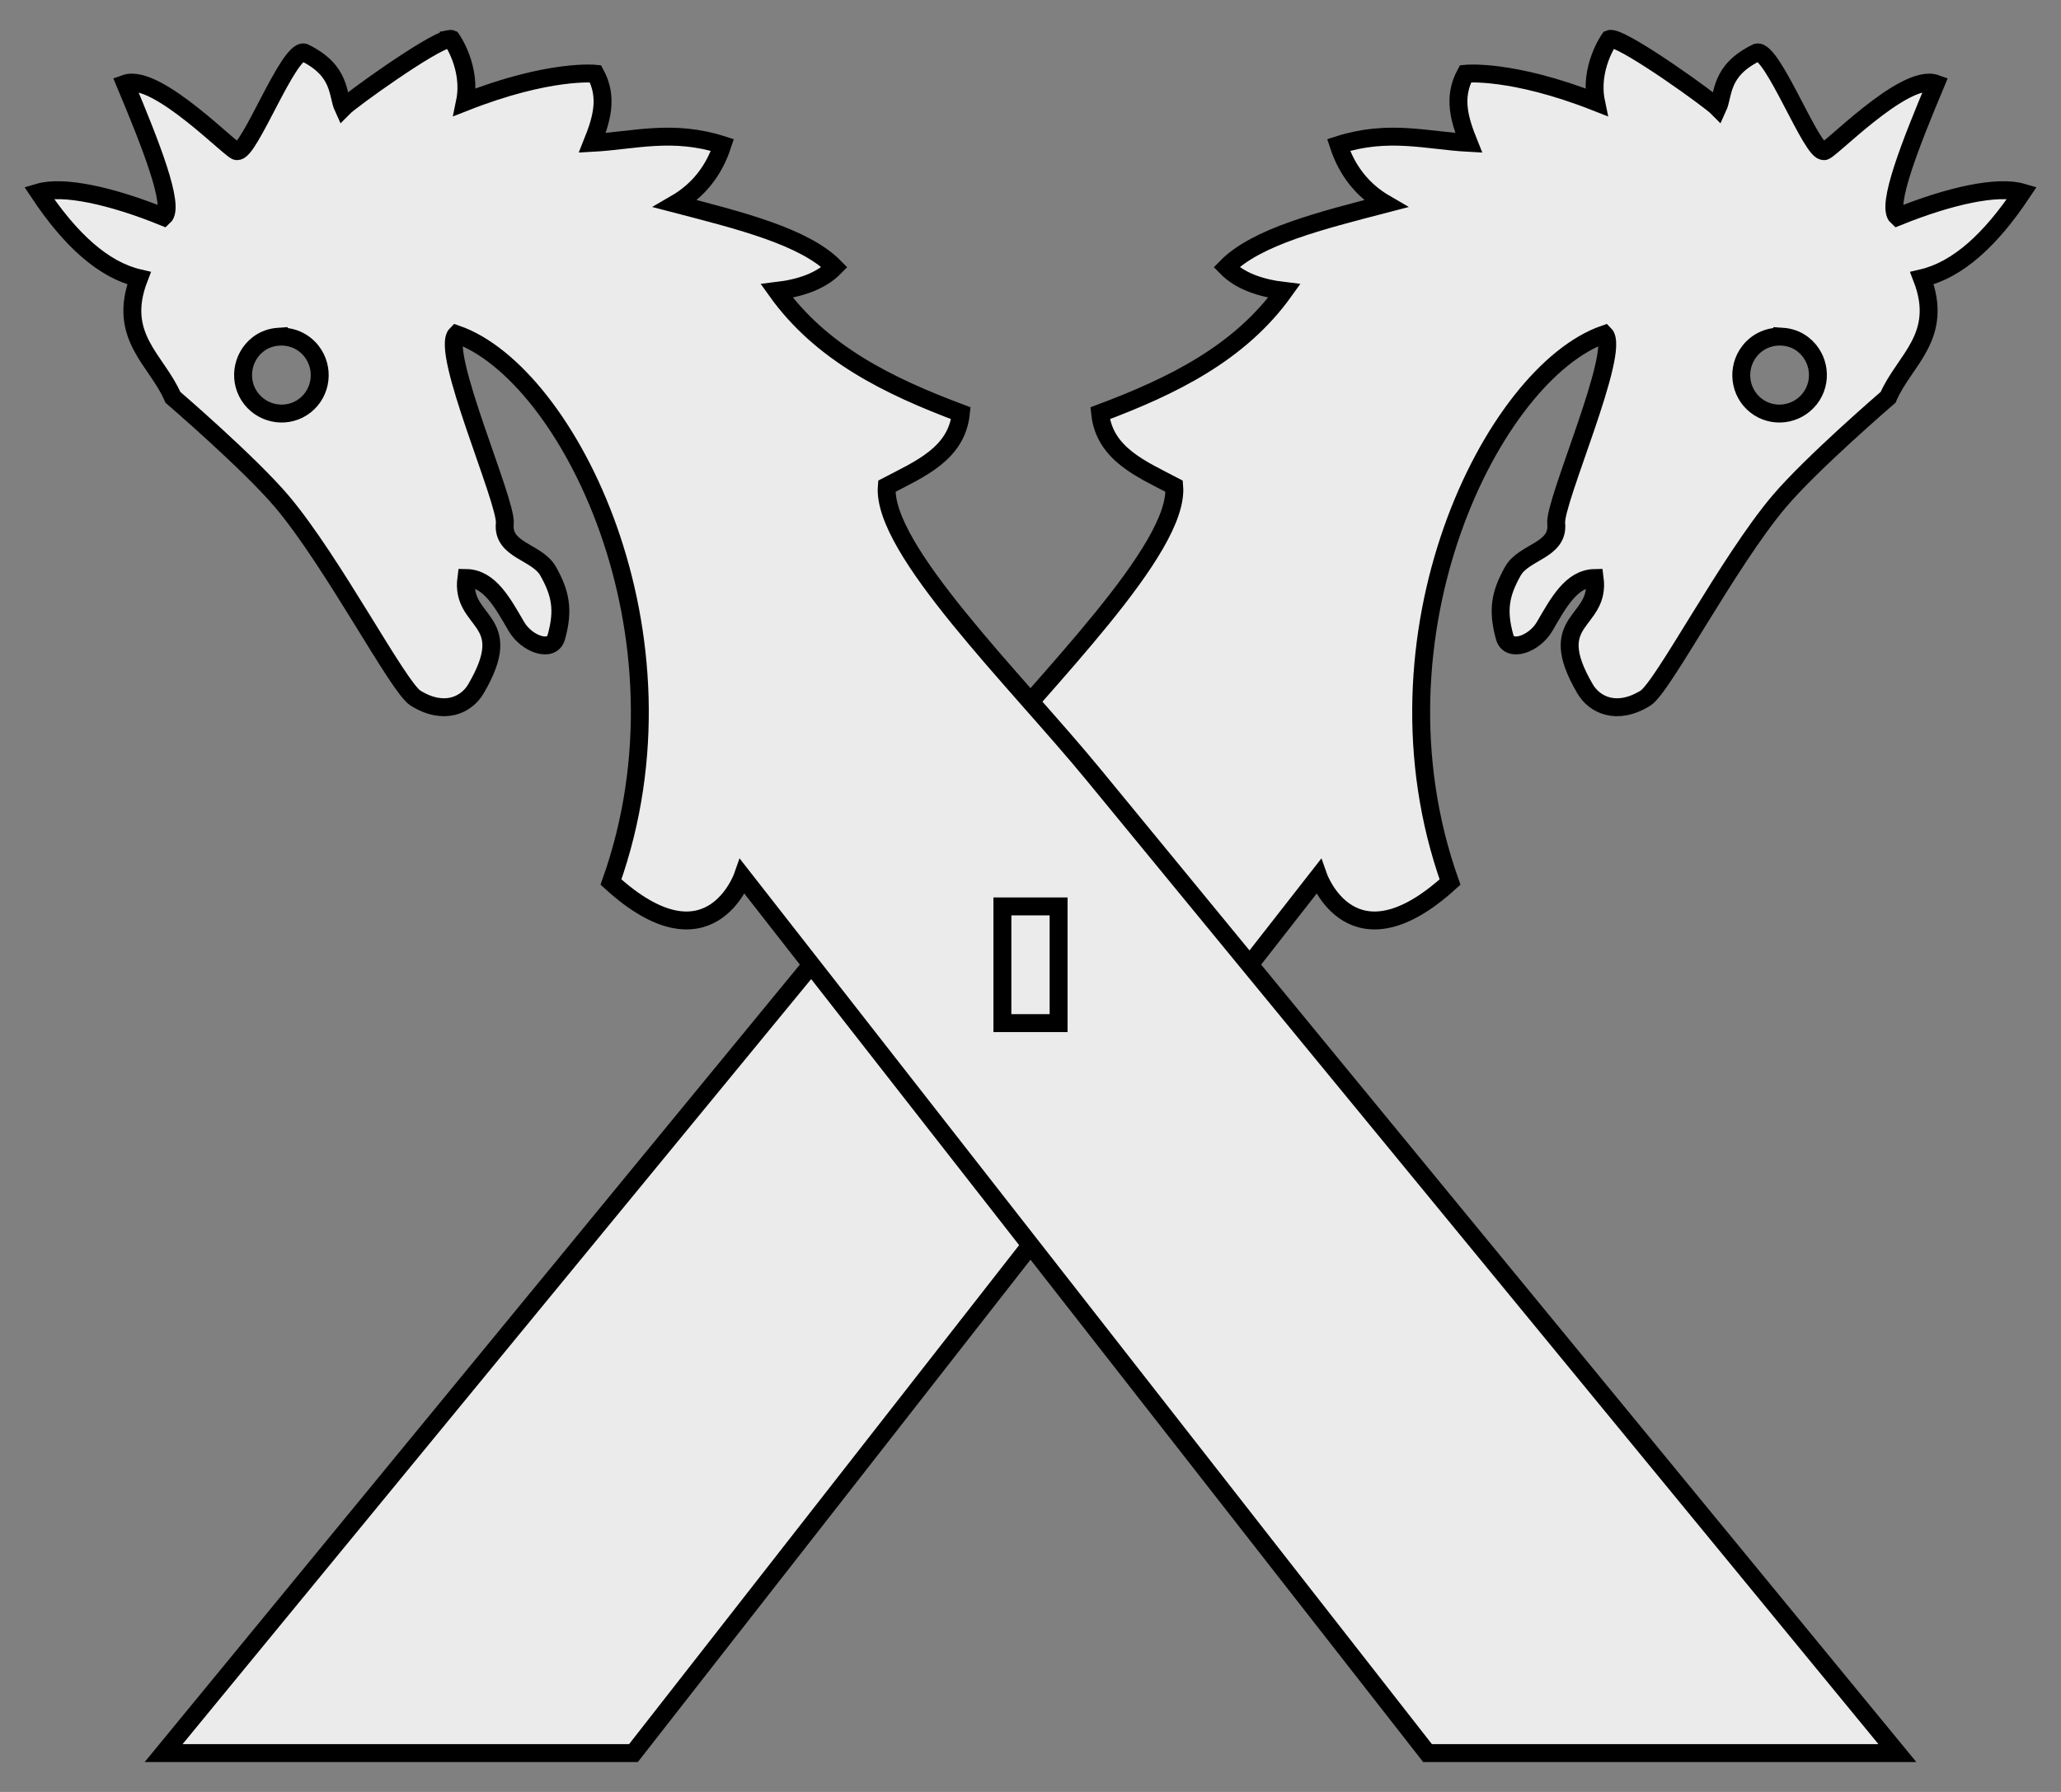
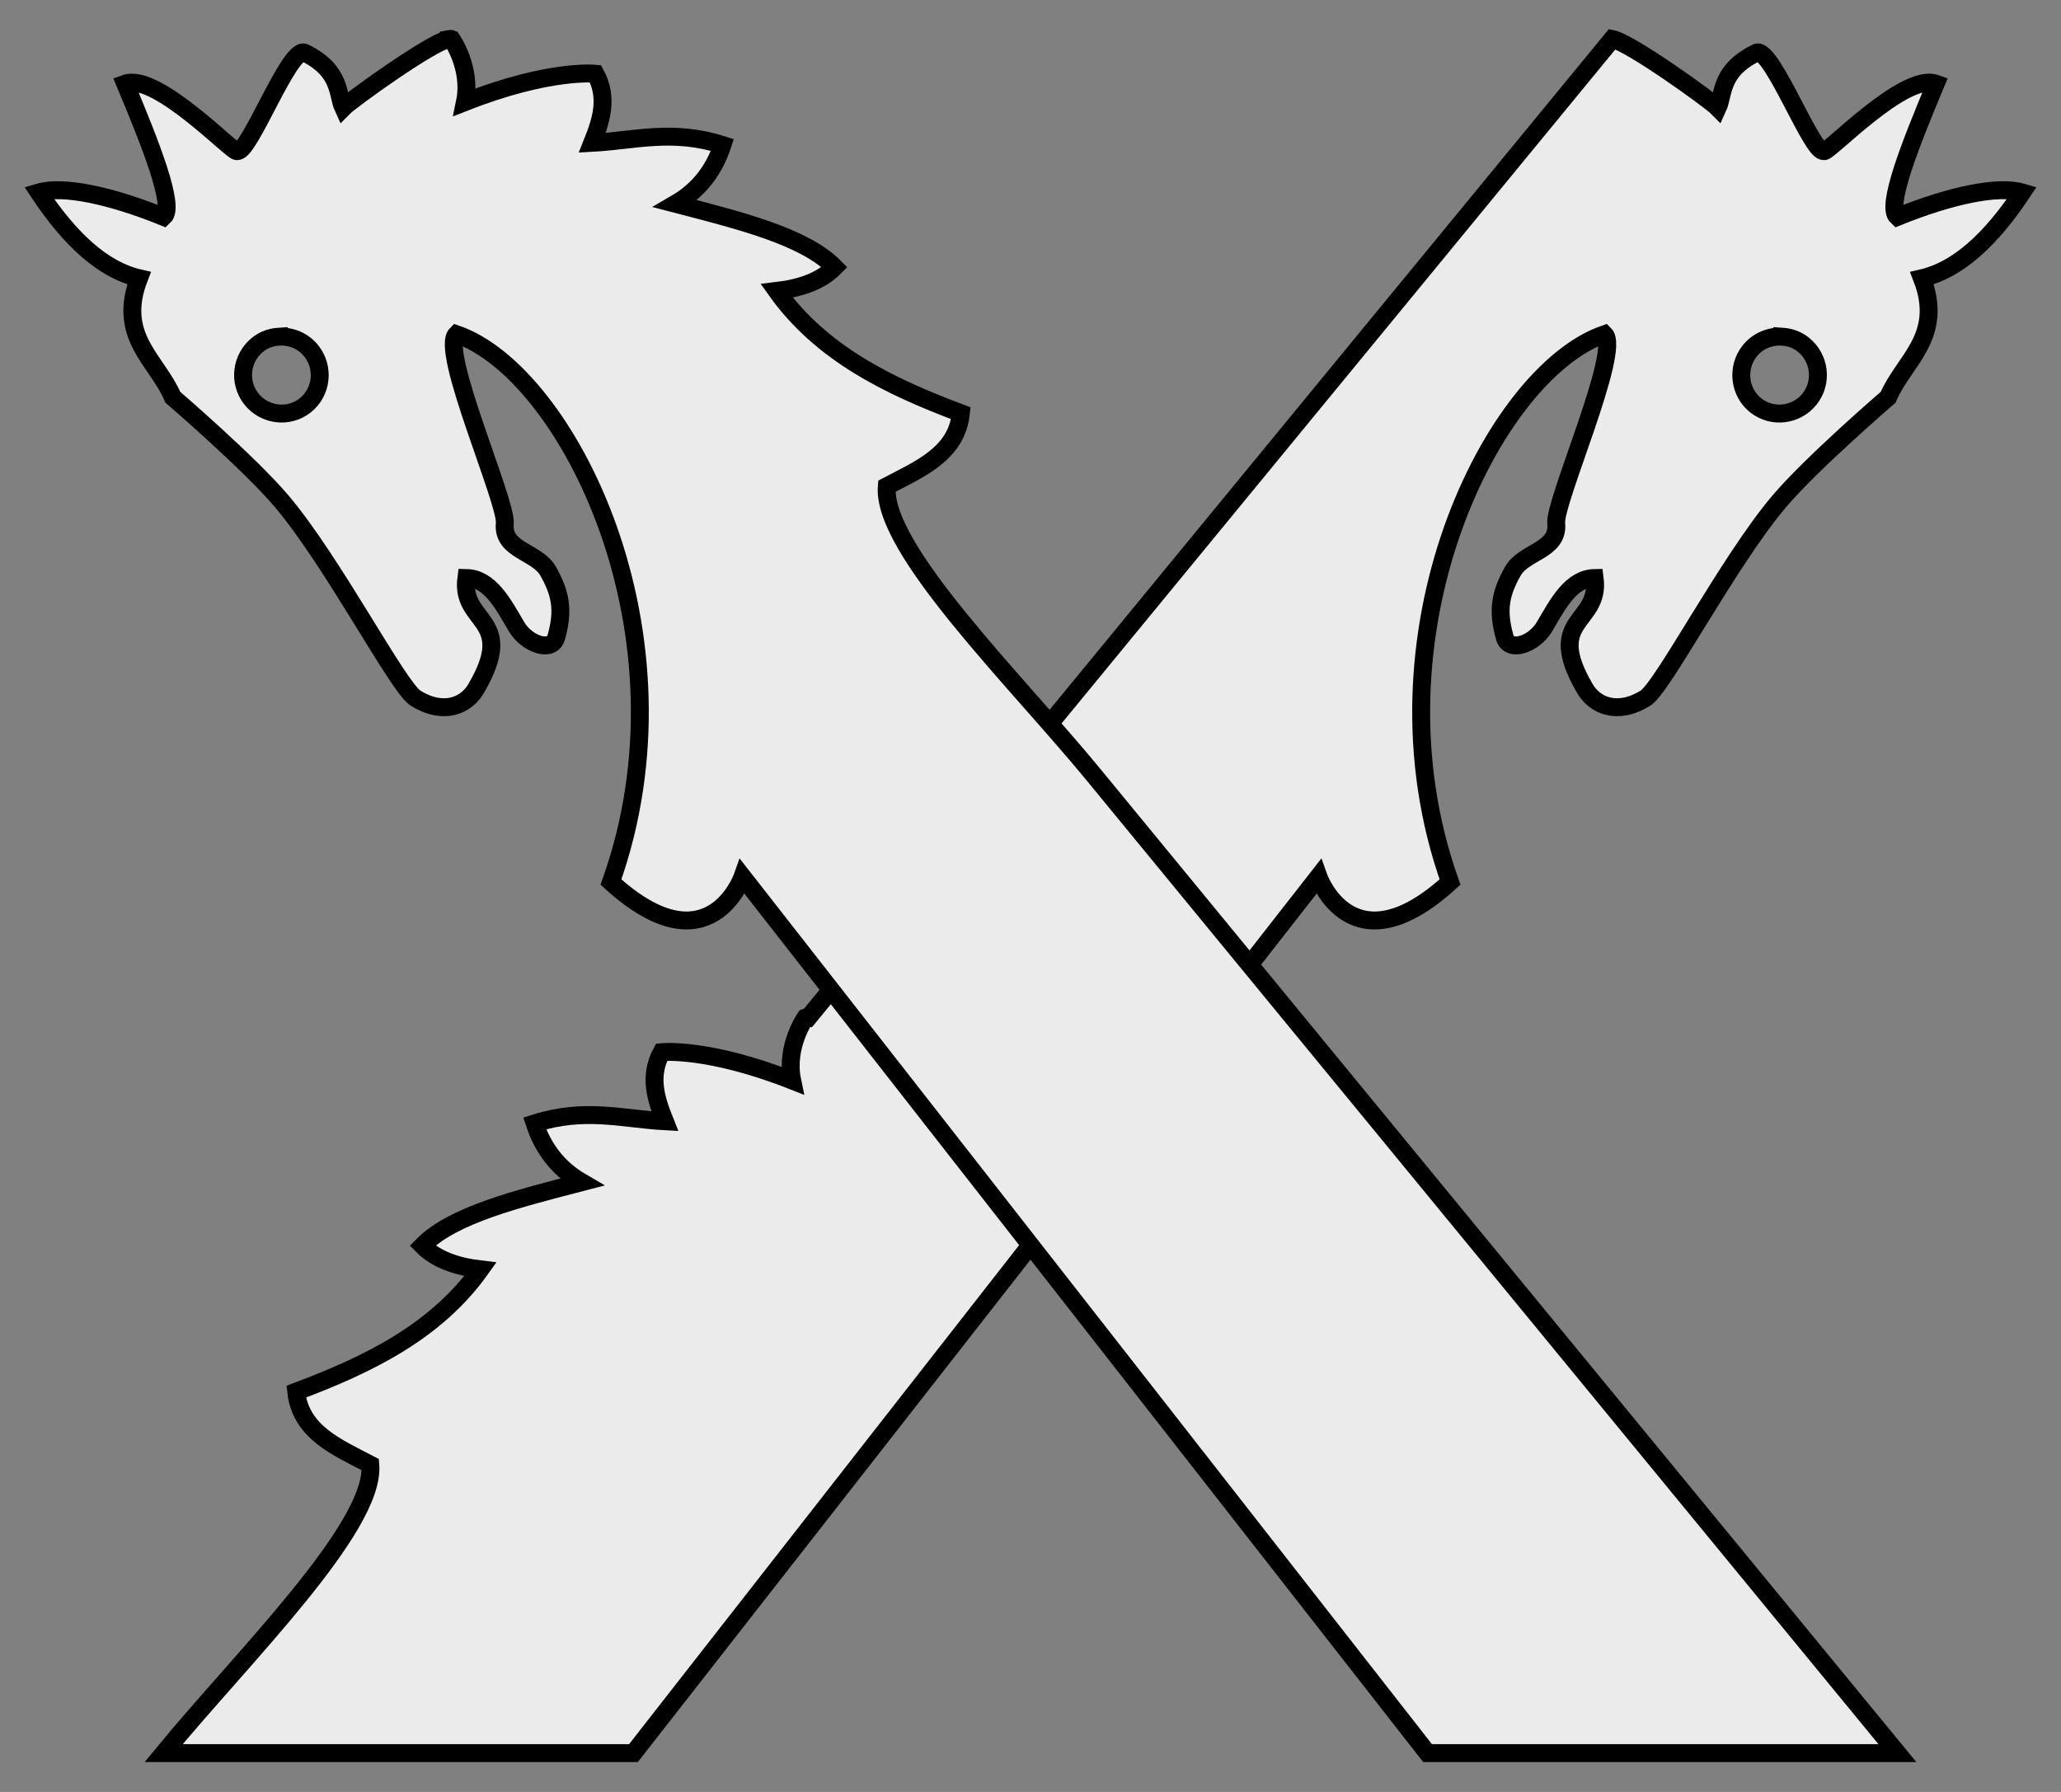
<svg xmlns="http://www.w3.org/2000/svg" width="345" height="300">
  <rect width="100%" height="100%" fill="#808080" stroke="none" />
-   <path d="M269.889 6.532c3.063.624 16.405 10.236 17.654 11.51 1.03-2.235.288-6.223 6.555-9.256 2.627-.609 9.257 17.057 11.218 16.493.305.758 13.385-13.165 18.718-11.272-4.201 10.027-8.39 20.556-6.436 22.307 8.867-3.592 16.83-5.288 20.902-4.093-5.23 7.87-10.766 12.963-16.769 14.357 3.772 9.79-3.01 13.715-5.668 19.934 0 0-12.817 11.022-18.246 17.443-8.567 10.134-19.473 31.129-22.378 32.926-4.83 2.99-8.543 1.103-10.097-1.542-7.047-12 2.635-10.801 1.594-18.57-3.908.069-6.09 4.2-8.384 8.128-1.707 2.923-5.923 4.448-6.672 1.78-1.291-4.595-.694-7.385 1.358-11.035 1.871-3.33 7.72-3.437 7.262-8.01-.363-3.623 10.91-28.896 8.09-31.68-18.622 6.445-40.607 50.22-25.862 91.72-16.432 14.974-22.024-.89-22.024-.89L106.036 293.5H27.387l134.566-163.804c13.006-15.836 35.482-37.816 34.6-48.293-5.553-2.91-11.683-5.416-12.399-12.221 12.058-4.52 23.357-10.025 30.822-20.468-3.997-.478-7.396-1.65-9.683-3.975 5.039-5.148 15.96-7.842 26.63-10.62-3.89-2.257-6.46-5.6-7.854-9.848 8.405-2.68 14.748-.74 21.788-.356-1.513-3.777-2.715-7.554-.531-11.569 0 0 7.688-.828 21.847 4.746-1.188-5.739 2.243-10.56 2.243-10.56.107-.044.268-.042.473 0zm28.46 49.835c-2.049-.137-4.123.682-5.491 2.433-2.19 2.8-1.725 6.876 1.062 9.077 2.788 2.2 6.844 1.674 9.034-1.128 2.19-2.8 1.666-6.876-1.121-9.077-1.046-.825-2.255-1.223-3.484-1.305z" style="fill:#ebebeb;stroke:#000;stroke-width:3;stroke-miterlimit:4;stroke-dasharray:none" />
+   <path d="M269.889 6.532c3.063.624 16.405 10.236 17.654 11.51 1.03-2.235.288-6.223 6.555-9.256 2.627-.609 9.257 17.057 11.218 16.493.305.758 13.385-13.165 18.718-11.272-4.201 10.027-8.39 20.556-6.436 22.307 8.867-3.592 16.83-5.288 20.902-4.093-5.23 7.87-10.766 12.963-16.769 14.357 3.772 9.79-3.01 13.715-5.668 19.934 0 0-12.817 11.022-18.246 17.443-8.567 10.134-19.473 31.129-22.378 32.926-4.83 2.99-8.543 1.103-10.097-1.542-7.047-12 2.635-10.801 1.594-18.57-3.908.069-6.09 4.2-8.384 8.128-1.707 2.923-5.923 4.448-6.672 1.78-1.291-4.595-.694-7.385 1.358-11.035 1.871-3.33 7.72-3.437 7.262-8.01-.363-3.623 10.91-28.896 8.09-31.68-18.622 6.445-40.607 50.22-25.862 91.72-16.432 14.974-22.024-.89-22.024-.89L106.036 293.5H27.387c13.006-15.836 35.482-37.816 34.6-48.293-5.553-2.91-11.683-5.416-12.399-12.221 12.058-4.52 23.357-10.025 30.822-20.468-3.997-.478-7.396-1.65-9.683-3.975 5.039-5.148 15.96-7.842 26.63-10.62-3.89-2.257-6.46-5.6-7.854-9.848 8.405-2.68 14.748-.74 21.788-.356-1.513-3.777-2.715-7.554-.531-11.569 0 0 7.688-.828 21.847 4.746-1.188-5.739 2.243-10.56 2.243-10.56.107-.044.268-.042.473 0zm28.46 49.835c-2.049-.137-4.123.682-5.491 2.433-2.19 2.8-1.725 6.876 1.062 9.077 2.788 2.2 6.844 1.674 9.034-1.128 2.19-2.8 1.666-6.876-1.121-9.077-1.046-.825-2.255-1.223-3.484-1.305z" style="fill:#ebebeb;stroke:#000;stroke-width:3;stroke-miterlimit:4;stroke-dasharray:none" />
  <path d="M75.111 6.532c-3.063.624-16.405 10.236-17.654 11.51-1.03-2.235-.288-6.223-6.555-9.256-2.627-.609-9.257 17.057-11.218 16.493-.305.758-13.385-13.165-18.718-11.272 4.201 10.027 8.39 20.556 6.436 22.307-8.867-3.592-16.83-5.288-20.902-4.093 5.23 7.87 10.766 12.963 16.769 14.357-3.772 9.79 3.01 13.715 5.668 19.934 0 0 12.817 11.022 18.246 17.443 8.567 10.134 19.473 31.129 22.378 32.926 4.83 2.99 8.543 1.103 10.097-1.542 7.047-12-2.635-10.801-1.594-18.57 3.908.069 6.09 4.2 8.384 8.128 1.707 2.923 5.923 4.448 6.672 1.78 1.291-4.595.694-7.385-1.358-11.035-1.871-3.33-7.72-3.437-7.262-8.01.363-3.623-10.91-28.896-8.09-31.68 18.622 6.445 40.607 50.22 25.862 91.72 16.432 14.974 22.024-.89 22.024-.89L238.964 293.5h78.649L183.047 129.696c-13.006-15.836-35.482-37.816-34.6-48.293 5.553-2.91 11.683-5.416 12.399-12.221-12.058-4.52-23.357-10.025-30.822-20.468 3.997-.478 7.396-1.65 9.683-3.975-5.039-5.148-15.96-7.842-26.63-10.62 3.89-2.257 6.46-5.6 7.854-9.848-8.405-2.68-14.748-.74-21.788-.356 1.513-3.777 2.715-7.554.531-11.569 0 0-7.688-.828-21.847 4.746 1.188-5.739-2.243-10.56-2.243-10.56-.107-.044-.268-.042-.473 0zm-28.46 49.835c2.049-.137 4.123.682 5.491 2.433 2.19 2.8 1.725 6.876-1.062 9.077-2.788 2.2-6.844 1.674-9.034-1.128-2.19-2.8-1.666-6.876 1.121-9.077 1.046-.825 2.255-1.223 3.484-1.305z" style="fill:#ebebeb;stroke:#000;stroke-width:3;stroke-miterlimit:4;stroke-dasharray:none" />
-   <path style="fill:#ebebeb;stroke:#000;stroke-width:3;stroke-miterlimit:4;stroke-dasharray:none" d="M167.796 151.749h9.408v19.537h-9.408z" />
</svg>